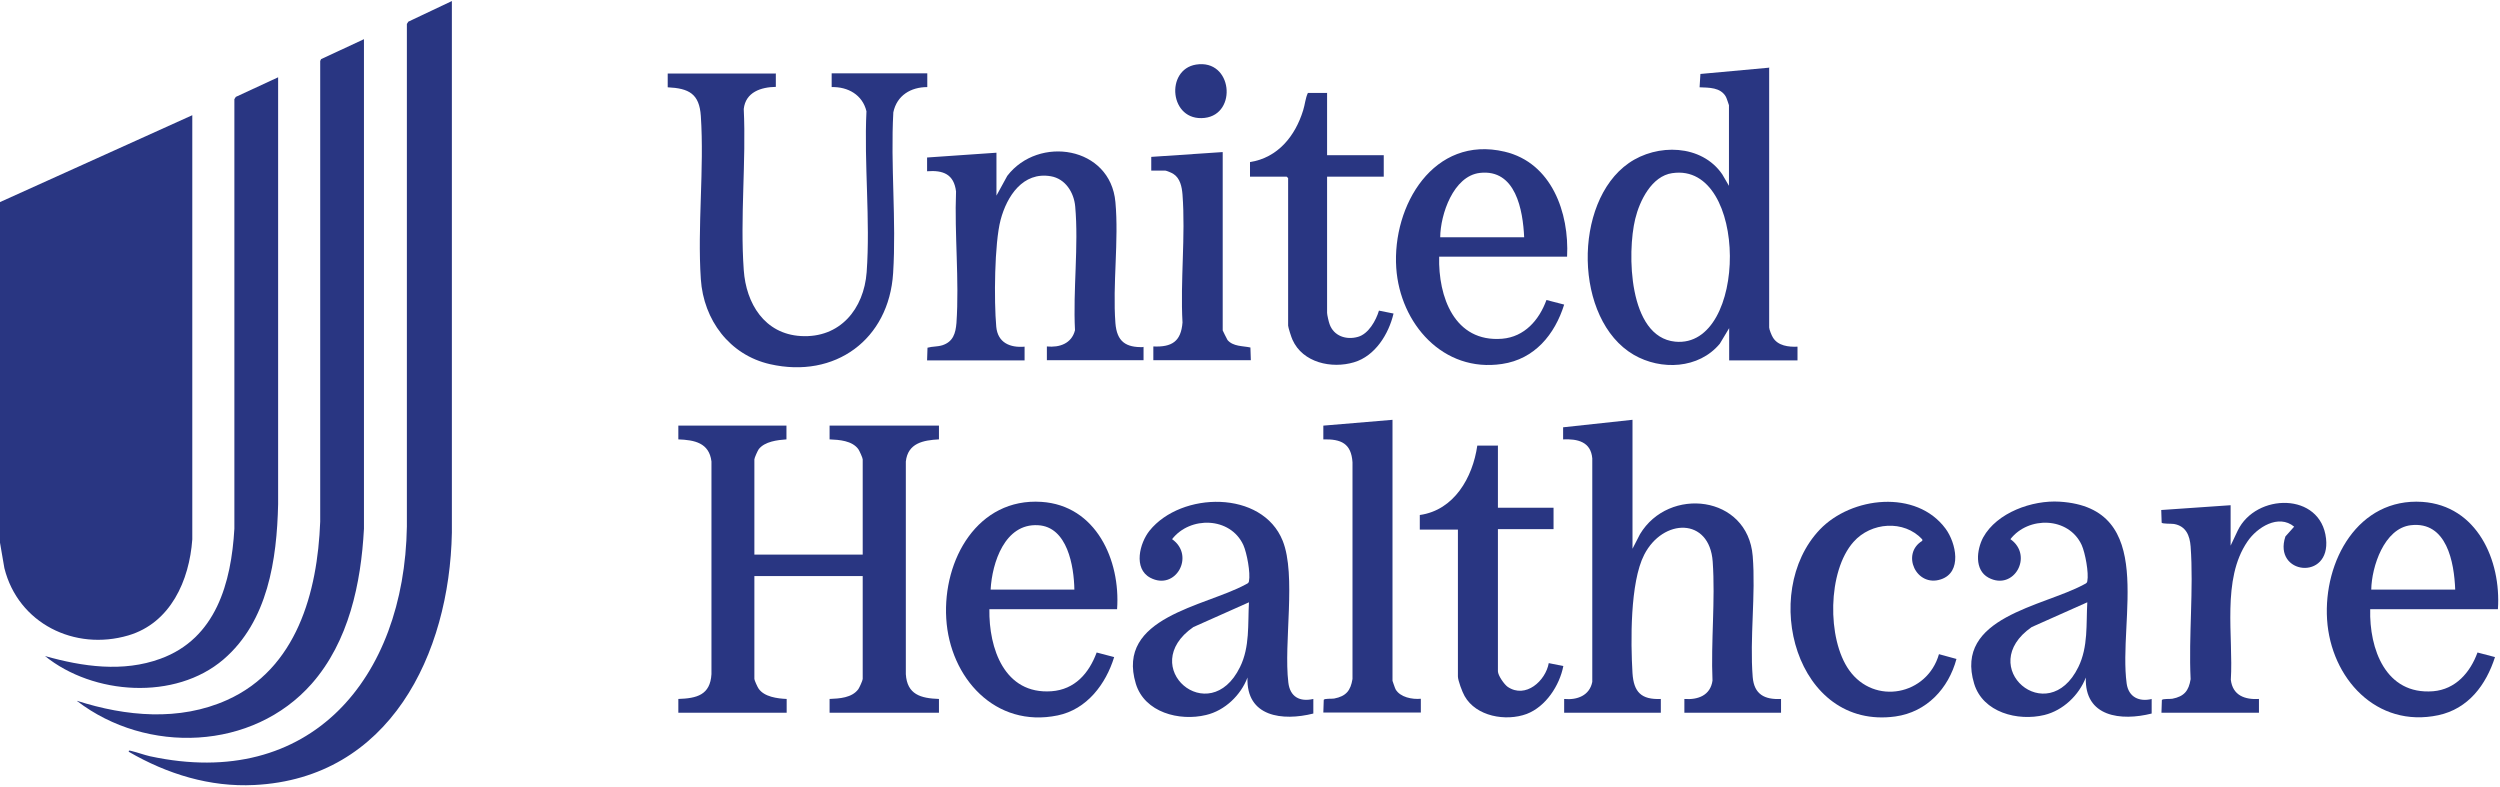
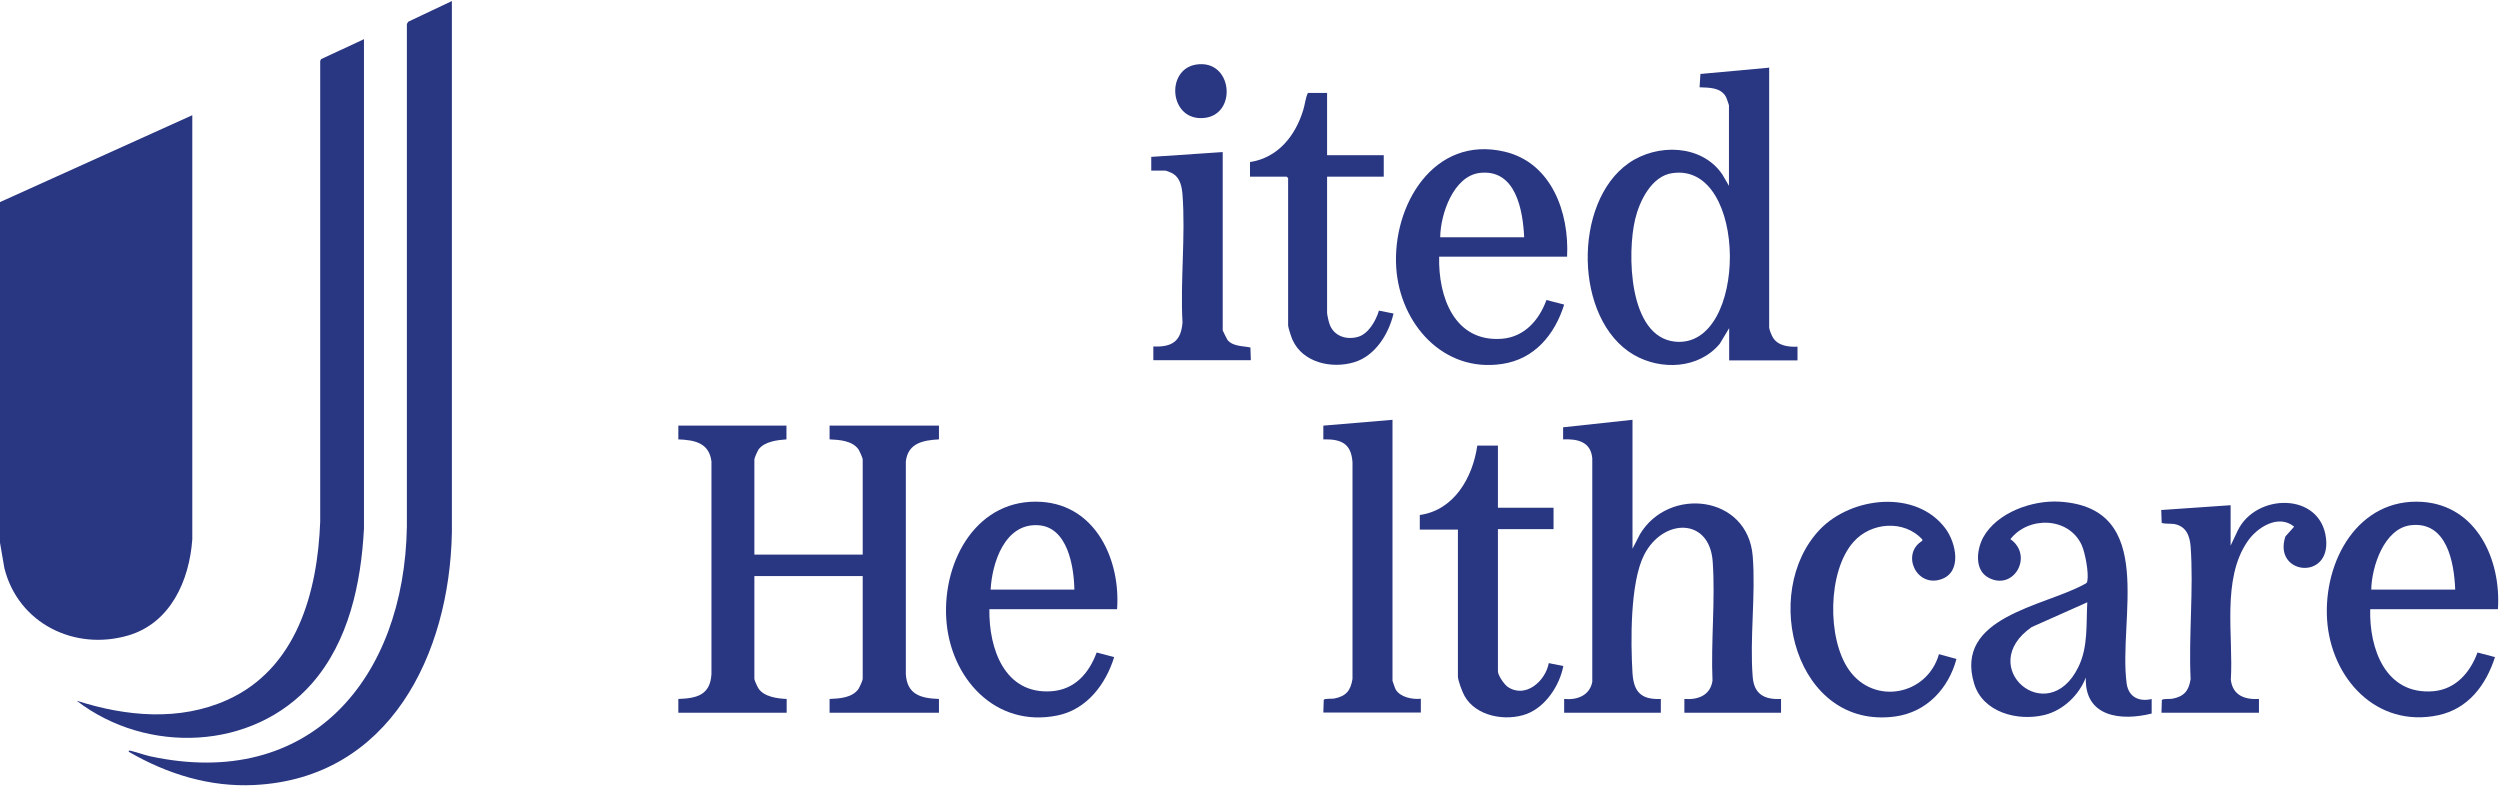
<svg xmlns="http://www.w3.org/2000/svg" id="Layer_1" data-name="Layer 1" viewBox="0 0 120 37.77">
  <defs>
    <style>      .cls-1 {        fill: #293682;      }      .cls-2 {        isolation: isolate;      }    </style>
  </defs>
  <g id="TBKF9K.tif" class="cls-2">
    <g>
      <path class="cls-1" d="M0,26.05V9.7l9.23-4.17v20.36c-.14,1.97-1.04,4.01-3.07,4.61-2.58.76-5.29-.58-5.95-3.23l-.21-1.22Z" />
      <path class="cls-1" d="M6.18,36.08c-.01-.09.09-.04.14-.03.29.07.58.18.88.25,7.71,1.67,12.21-3.76,12.33-11.02V1.15s.07-.11.07-.11L21.69.05v25.52c-.11,5.83-2.99,11.79-9.48,12.11-2.14.11-4.19-.53-6.02-1.59Z" />
      <path class="cls-1" d="M3.7,33.64c2.34.75,4.91.99,7.2-.04,3.34-1.5,4.34-5.16,4.47-8.56V2.93s.04-.09.04-.09l2.06-.96v23.5c-.14,2.63-.73,5.41-2.5,7.43-2.84,3.23-7.93,3.4-11.27.84Z" />
      <path class="cls-1" d="M37.75,20.43v.66c-.43.03-1.04.1-1.33.47-.05.07-.21.42-.21.49v4.57h5.2v-4.57c0-.07-.16-.42-.21-.49-.3-.41-.91-.45-1.38-.47v-.66h5.25v.66c-.76.04-1.49.18-1.59,1.06v10.21c.06.98.72,1.16,1.59,1.19v.66h-5.25v-.66c.47-.02,1.07-.05,1.38-.47.05-.07.21-.42.21-.49v-4.94h-5.2v4.94c0,.06.15.39.2.46.27.4.9.48,1.35.5v.66h-5.2v-.66c.89-.03,1.53-.19,1.59-1.19v-10.21c-.11-.9-.82-1.03-1.59-1.06v-.66h5.2Z" />
-       <path class="cls-1" d="M13.35,3.7v20.5c-.06,2.66-.49,5.62-2.62,7.45-2.32,1.99-6.26,1.71-8.57-.16,1.8.51,3.74.79,5.54.13,2.67-.97,3.4-3.65,3.55-6.24V4.76s.07-.11.07-.11l2.03-.94Z" />
      <path class="cls-1" d="M84.92,3.23v12.49c0,.09.12.39.18.48.24.4.75.46,1.18.44v.66h-3.28v-1.55l-.45.75c-1.01,1.21-2.82,1.29-4.13.53-2.88-1.68-2.93-7.33-.24-9.2,1.36-.95,3.5-.91,4.49.54l.32.55v-3.87s-.12-.37-.15-.41c-.26-.45-.8-.43-1.26-.45l.04-.64,3.28-.3ZM80.27,8.31c-.99.14-1.57,1.33-1.78,2.2-.39,1.6-.34,5.67,1.92,5.89,3.51.34,3.53-8.62-.13-8.09Z" />
-       <path class="cls-1" d="M37.24,3.51v.66c-.71.01-1.45.25-1.54,1.06.12,2.52-.18,5.22,0,7.73.11,1.61,1,3.07,2.74,3.17,1.88.11,3.03-1.3,3.16-3.07.18-2.49-.13-5.21-.01-7.72-.19-.79-.89-1.18-1.67-1.16v-.66h4.59v.66c-.79,0-1.46.4-1.63,1.21-.14,2.53.15,5.2-.01,7.72-.2,3.19-2.79,5.08-5.91,4.37-1.94-.44-3.19-2.12-3.32-4.08-.17-2.54.17-5.29,0-7.83-.07-1.07-.57-1.33-1.59-1.38v-.66h5.2Z" />
      <path class="cls-1" d="M78.36,20.15v6.19l.36-.7c1.38-2.3,5.17-1.88,5.41,1.05.15,1.86-.15,3.94,0,5.81.07.83.57,1.09,1.36,1.05v.66h-4.64v-.66c.65.05,1.25-.17,1.35-.88-.08-1.86.14-3.86.01-5.71-.15-2.14-2.39-2.09-3.29-.33-.68,1.33-.65,4.18-.56,5.68.06.91.42,1.28,1.36,1.24v.66h-4.64v-.66c.62.06,1.22-.16,1.35-.82v-10.73c-.07-.8-.71-.94-1.4-.91v-.58s3.33-.36,3.33-.36Z" />
-       <path class="cls-1" d="M54.89,16.63v.66h-4.64v-.66c.61.06,1.19-.14,1.35-.78-.1-1.92.18-4.05.01-5.94-.06-.67-.47-1.33-1.17-1.45-1.34-.23-2.11.96-2.41,2.09s-.32,3.9-.21,5.13c.07.77.66,1.02,1.36.96v.66h-4.68l.02-.61c.25-.07.46-.04.72-.12.51-.17.63-.57.67-1.07.14-2.04-.1-4.26-.02-6.31-.1-.83-.62-1.03-1.39-.97v-.66l3.33-.23v2.06l.52-.95c1.5-1.95,4.95-1.42,5.19,1.26.17,1.85-.14,3.94,0,5.81.07.88.49,1.18,1.36,1.15Z" />
-       <path class="cls-1" d="M63.04,33.55v.7c-1.47.37-3.23.17-3.16-1.73-.32.85-1.09,1.59-1.99,1.8-1.28.31-2.95-.12-3.37-1.5-.97-3.2,3.3-3.7,5.26-4.76.08-.05.15-.05.17-.16.08-.4-.1-1.36-.27-1.74-.63-1.36-2.56-1.39-3.42-.28,1.12.79.17,2.5-1.05,1.85-.82-.44-.51-1.66-.03-2.26,1.52-1.88,5.41-1.96,6.39.49.66,1.65.04,4.91.27,6.8.08.69.55.94,1.2.79ZM59.95,28.91l-2.67,1.19c-2.75,1.91.77,4.93,2.24,1.92.48-.97.37-2.06.43-3.11Z" />
      <path class="cls-1" d="M103.28,33.55v.7c-1.47.37-3.23.17-3.16-1.73-.33.85-1.09,1.58-1.99,1.8-1.28.31-2.95-.12-3.37-1.5-.97-3.2,3.3-3.7,5.26-4.76.08-.05.15-.05.17-.16.08-.4-.1-1.36-.27-1.74-.63-1.36-2.56-1.39-3.42-.28,1.12.79.17,2.5-1.05,1.85-.69-.37-.57-1.34-.26-1.93.66-1.2,2.36-1.8,3.67-1.72,4.72.29,2.8,5.65,3.22,8.73.09.65.6.89,1.21.74ZM100.19,28.91l-2.67,1.19c-2.75,1.91.77,4.93,2.24,1.92.48-.98.37-2.06.43-3.11Z" />
      <path class="cls-1" d="M53.63,29.24h-6.14c-.03,1.88.72,4.1,2.98,3.94,1.12-.08,1.8-.86,2.17-1.86l.84.22c-.4,1.3-1.31,2.51-2.71,2.8-3,.62-5.18-1.81-5.35-4.65s1.52-5.8,4.57-5.6c2.62.17,3.8,2.8,3.63,5.15ZM51.57,28.3c-.02-1.12-.33-3.02-1.75-3.09-1.59-.09-2.2,1.8-2.27,3.09h4.03Z" />
      <path class="cls-1" d="M75.22,12.32h-6.14c-.05,1.92.73,4.12,3.02,3.94,1.08-.09,1.78-.9,2.13-1.86l.85.22c-.45,1.44-1.42,2.62-2.98,2.85-2.83.43-4.9-1.94-5.08-4.61-.2-3,1.8-6.38,5.2-5.58,2.26.53,3.11,2.93,3,5.04ZM73.16,11.39c-.06-1.3-.4-3.29-2.13-3.09-1.27.15-1.89,1.99-1.9,3.09h4.03Z" />
      <path class="cls-1" d="M119.91,29.24h-6.14c-.05,1.91.74,4.12,3.02,3.94,1.08-.09,1.78-.9,2.13-1.86l.84.22c-.43,1.34-1.28,2.48-2.72,2.79-2.97.63-5.16-1.78-5.34-4.59s1.49-5.85,4.57-5.65c2.63.18,3.79,2.8,3.63,5.15ZM117.85,28.3c-.05-1.31-.4-3.29-2.13-3.09-1.28.15-1.88,1.99-1.9,3.09h4.03Z" />
      <path class="cls-1" d="M92.27,25.96v-.07c-.88-.95-2.46-.83-3.3.12-1.25,1.4-1.28,4.66-.21,6.16,1.21,1.7,3.75,1.2,4.31-.77l.84.23c-.38,1.42-1.43,2.55-2.93,2.76-4.78.66-6.52-5.93-3.63-8.97,1.52-1.59,4.64-1.94,6.04-.04.5.68.81,2.09-.23,2.43-1.18.39-1.92-1.23-.89-1.85Z" />
      <path class="cls-1" d="M71.9,21.37v3h2.67v1.03h-2.67v6.82c0,.2.3.63.47.75.86.58,1.82-.29,1.97-1.14l.7.14c-.18.93-.84,1.95-1.76,2.3-1,.37-2.43.12-2.98-.86-.11-.19-.32-.75-.32-.94v-7.05h-1.83v-.7c1.65-.23,2.54-1.8,2.76-3.33h.98Z" />
      <path class="cls-1" d="M63.7,4.45v3h2.72v1.03h-2.72v6.54c0,.08.08.44.12.54.2.57.8.77,1.36.61.51-.14.87-.79,1.01-1.26l.7.14c-.23.98-.88,2.04-1.9,2.34-1.07.32-2.46.02-2.95-1.08-.05-.1-.21-.6-.21-.68v-7.08l-.07-.07h-1.76v-.7c1.34-.21,2.17-1.25,2.55-2.48.09-.28.11-.6.23-.84h.91Z" />
      <path class="cls-1" d="M107.07,26.19l.34-.72c.87-1.81,3.99-1.86,4.24.38.23,2.05-2.56,1.73-1.95-.1l.42-.47c-.75-.62-1.78.03-2.24.71-1.25,1.82-.67,4.55-.8,6.64.09.75.67.96,1.35.92v.66h-4.68l.02-.61c.05-.07.37-.04.5-.06.57-.11.79-.38.88-.94-.1-2.08.15-4.31,0-6.37-.04-.52-.22-.98-.8-1.08-.14-.02-.54,0-.59-.06l-.02-.61,3.33-.23v1.97Z" />
      <path class="cls-1" d="M66.84,20.15v12.53s.12.36.15.41c.22.38.8.49,1.21.45v.66h-4.68l.02-.61c.05-.07.37-.04.5-.06.57-.11.79-.38.88-.94v-10.4c-.06-.91-.55-1.12-1.4-1.1v-.66l3.33-.28Z" />
      <path class="cls-1" d="M58.69,7.31v8.55s.19.4.23.46c.27.32.74.28,1.1.36l.02.61h-4.68v-.66c.89.04,1.33-.24,1.4-1.15-.11-2,.15-4.16,0-6.14-.03-.37-.11-.79-.45-1-.06-.04-.32-.15-.37-.15h-.68v-.66l3.42-.23Z" />
      <path class="cls-1" d="M57.41,3.1c1.75-.28,2,2.38.41,2.56-1.69.19-1.9-2.32-.41-2.56Z" />
    </g>
  </g>
</svg>